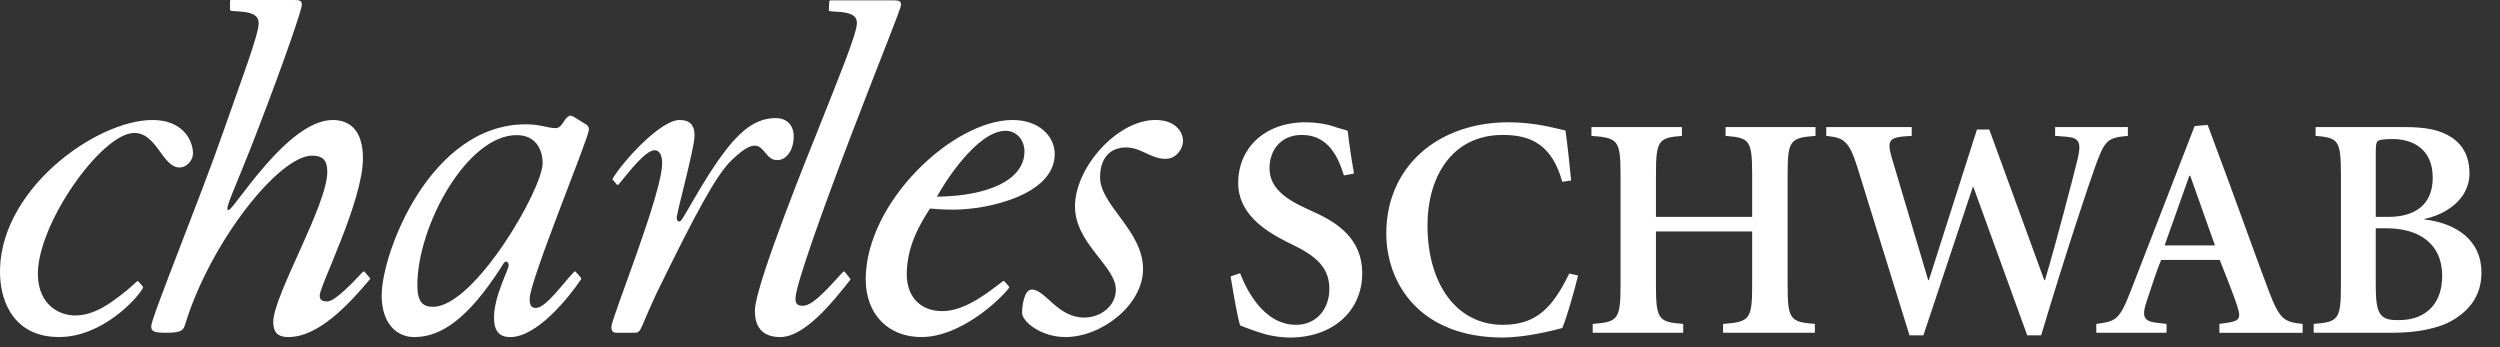
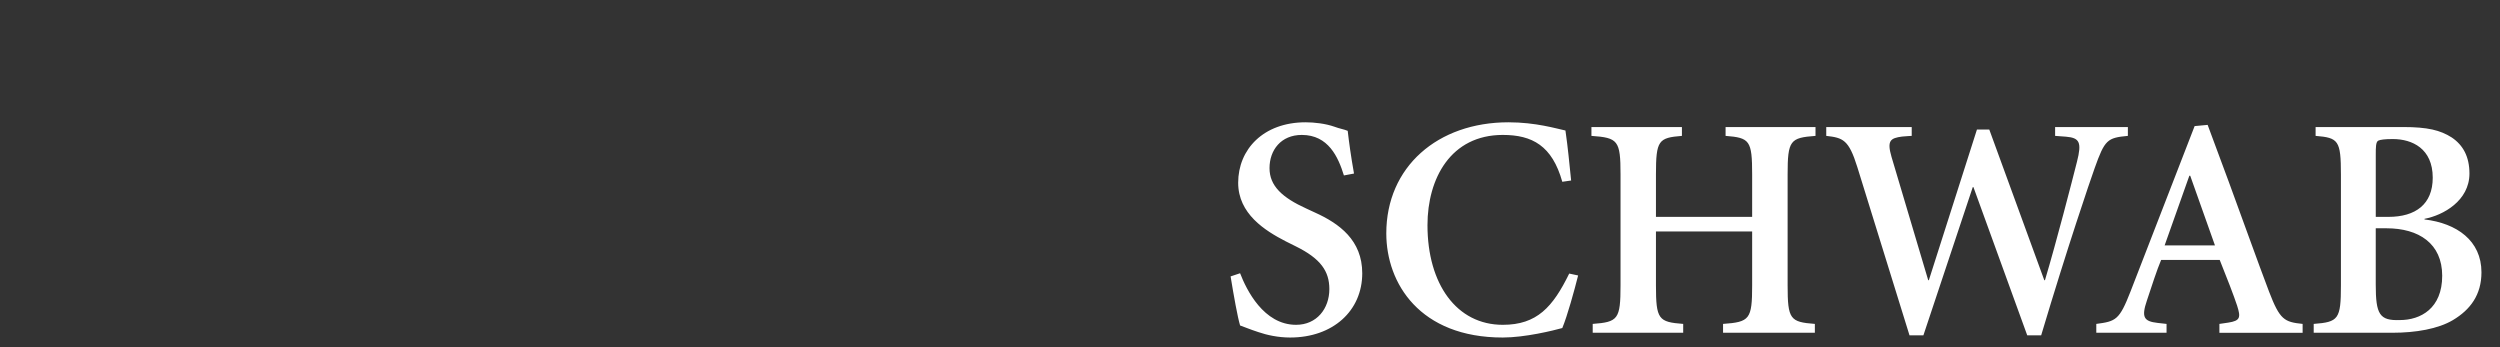
<svg xmlns="http://www.w3.org/2000/svg" width="108" height="15" viewBox="0 0 108 15" fill="none">
  <rect x="0" y="0" width="108" height="15" fill="#333333" stroke="none" />
-   <path fill-rule="evenodd" clip-rule="evenodd" d="M49.38 11.622C49.38 13.161 47.607 14.561 46.021 14.561C44.994 14.561 44.154 13.907 44.154 13.511C44.154 13.277 44.225 12.508 44.574 12.508C45.158 12.508 45.688 13.719 46.831 13.719C47.542 13.719 48.205 13.228 48.205 12.512C48.205 11.493 46.44 10.525 46.44 8.916C46.44 7.236 48.26 5.183 49.916 5.183C50.754 5.183 51.105 5.673 51.105 6.092C51.105 6.442 50.801 6.862 50.358 6.862C49.705 6.862 49.302 6.37 48.649 6.37C47.934 6.37 47.523 6.852 47.523 7.661C47.524 8.867 49.38 9.967 49.38 11.622ZM15.975 12.071C15.049 13.172 13.753 14.561 12.458 14.561C11.945 14.561 11.805 14.305 11.805 13.907C11.805 12.765 14.139 8.869 14.139 7.423C14.139 6.958 13.975 6.723 13.486 6.723C12.039 6.723 9.053 10.503 7.98 14.072C7.911 14.305 7.723 14.375 7.186 14.375C6.627 14.375 6.533 14.305 6.533 14.094C6.533 13.721 8.657 8.542 9.636 5.72C10.477 3.317 11.174 1.493 11.174 1.003C11.174 0.747 11.028 0.589 10.587 0.52C10.414 0.493 10.07 0.486 9.972 0.464C9.95 0.459 9.936 0.438 9.936 0.415V0.051C9.936 0.023 9.958 0 9.986 0H12.738C12.971 0 13.041 0.046 13.041 0.211C13.041 0.374 12.413 2.29 11.083 5.743C10.15 8.17 9.66 9.078 9.87 9.078C10.103 9.078 12.413 5.184 14.373 5.184C15.166 5.184 15.679 5.697 15.679 6.84C15.679 8.682 13.811 12.345 13.811 12.764C13.811 12.95 13.906 13.022 14.139 13.022C14.486 13.022 15.282 12.161 15.677 11.743C15.682 11.738 15.688 11.734 15.695 11.732C15.701 11.729 15.709 11.728 15.716 11.728C15.723 11.728 15.73 11.73 15.736 11.733C15.743 11.736 15.749 11.74 15.753 11.746L15.973 12.003C15.982 12.012 15.987 12.024 15.987 12.037C15.987 12.05 15.983 12.062 15.975 12.071Z" fill="white" />
-   <path fill-rule="evenodd" clip-rule="evenodd" d="M6.175 12.434C5.947 12.888 4.418 14.56 2.553 14.56C0.688 14.56 0.062 13.161 0.005 11.948C-0.168 8.286 4.118 5.184 6.592 5.184C7.827 5.184 8.308 5.977 8.336 6.583C8.353 6.957 8.041 7.236 7.761 7.236C7.014 7.236 6.78 5.743 5.801 5.743C4.378 5.743 1.535 9.779 1.638 11.948C1.694 13.137 2.51 13.628 3.257 13.628C4.096 13.628 4.838 13.045 5.289 12.695C5.559 12.495 5.869 12.191 5.917 12.155C5.935 12.142 5.967 12.143 5.985 12.165L6.167 12.377C6.174 12.385 6.179 12.395 6.18 12.405C6.181 12.415 6.18 12.425 6.175 12.434ZM26.472 7.768L26.647 7.972C26.666 7.994 26.702 7.993 26.723 7.969C26.744 7.943 26.779 7.902 26.809 7.866C27.135 7.471 27.883 6.49 28.279 6.49C28.489 6.49 28.605 6.7 28.605 7.05C28.605 8.379 26.413 13.744 26.413 14.117C26.413 14.304 26.483 14.374 26.622 14.374H27.439C27.603 14.374 27.649 14.281 27.765 14.024C27.765 14.024 28.166 13.069 28.396 12.601C30.077 9.164 30.94 7.565 31.602 6.924C33.041 5.528 32.855 6.873 33.535 6.915C34.005 6.944 34.288 6.438 34.288 5.898C34.288 5.284 33.849 5.101 33.527 5.101C32.196 5.101 31.284 6.32 29.631 9.197C29.492 9.43 29.422 9.569 29.351 9.569C29.305 9.569 29.235 9.546 29.235 9.405C29.235 9.172 30.005 6.397 30.005 5.86C30.005 5.37 29.772 5.184 29.352 5.184C28.55 5.184 26.961 6.906 26.469 7.71C26.463 7.718 26.46 7.729 26.46 7.739C26.461 7.75 26.465 7.76 26.472 7.768ZM25.325 5.382L24.82 5.066C24.761 5.034 24.677 4.979 24.612 5.001C24.351 5.089 24.312 5.535 24 5.535C23.673 5.535 23.346 5.37 22.717 5.37C18.588 5.37 16.488 10.922 16.488 12.765C16.488 13.977 17.142 14.561 17.889 14.561C18.822 14.561 19.933 14.076 21.379 11.952C21.753 11.418 21.765 11.301 21.859 11.301C21.929 11.301 21.975 11.371 21.975 11.464C21.975 11.65 21.341 12.788 21.341 13.722C21.341 14.306 21.575 14.562 22.041 14.562C23.212 14.562 24.59 12.827 25.102 12.066C25.108 12.056 25.111 12.045 25.11 12.034C25.11 12.023 25.106 12.012 25.099 12.004L24.876 11.744C24.852 11.72 24.822 11.721 24.804 11.741C24.346 12.211 23.581 13.302 23.16 13.302C22.974 13.302 22.881 13.232 22.881 12.906C22.881 12.131 25.398 6.049 25.439 5.613C25.447 5.531 25.419 5.432 25.325 5.382ZM18.705 13.254C18.285 13.254 18.029 13.068 18.029 12.321C18.029 9.755 20.175 5.837 22.32 5.837C23.114 5.837 23.441 6.42 23.441 7.05C23.441 8.169 20.501 13.254 18.705 13.254ZM43.586 12.375L43.395 12.156C43.386 12.147 43.375 12.141 43.363 12.139C43.35 12.138 43.338 12.141 43.328 12.148C42.882 12.469 41.777 13.441 40.712 13.441C39.731 13.441 39.172 12.787 39.172 11.855C39.172 10.619 39.755 9.662 40.175 9.009C40.478 9.033 40.712 9.056 41.224 9.056C42.647 9.056 45.564 8.426 45.564 6.653C45.564 5.906 44.91 5.184 43.744 5.184C41.178 5.184 37.399 8.729 37.399 12.065C37.399 13.582 38.379 14.561 39.802 14.561C41.469 14.561 43.155 13.003 43.589 12.437C43.607 12.415 43.596 12.388 43.586 12.375ZM40.477 8.496C40.757 7.96 42.203 5.65 43.439 5.65C43.93 5.65 44.257 6.069 44.257 6.536C44.257 7.797 42.646 8.472 40.477 8.496ZM36.727 12.096C35.969 13.049 34.768 14.561 33.702 14.561C32.956 14.561 32.579 14.142 32.616 13.349C32.673 12.173 35.106 6.194 35.285 5.747C36.238 3.345 36.995 1.508 37.018 1.018C37.031 0.761 36.892 0.604 36.455 0.534C36.268 0.505 35.939 0.501 35.841 0.479C35.82 0.474 35.805 0.452 35.806 0.43L35.824 0.066C35.825 0.052 35.831 0.04 35.84 0.03C35.85 0.021 35.863 0.016 35.877 0.015H38.629C38.862 0.015 38.93 0.062 38.921 0.226C38.914 0.388 38.133 2.284 36.789 5.791C35.612 8.863 34.396 12.248 34.366 12.86C34.353 13.116 34.443 13.21 34.675 13.21C35.062 13.21 35.561 12.699 36.417 11.745C36.439 11.721 36.479 11.724 36.493 11.745L36.726 12.034C36.733 12.042 36.737 12.053 36.738 12.065C36.738 12.076 36.734 12.087 36.727 12.096Z" fill="white" />
  <path fill-rule="evenodd" clip-rule="evenodd" d="M58.057 7.579C57.812 6.787 57.387 5.829 56.238 5.829C55.336 5.829 54.843 6.486 54.843 7.264C54.843 8.031 55.391 8.537 56.444 9.014L56.8 9.179C57.865 9.658 58.849 10.381 58.849 11.805C58.849 13.431 57.579 14.581 55.733 14.581C55.213 14.581 54.72 14.471 54.365 14.348C53.983 14.225 53.736 14.116 53.572 14.06C53.464 13.705 53.298 12.775 53.162 11.941L53.572 11.804C53.846 12.515 54.585 14.032 55.991 14.032C56.881 14.032 57.428 13.336 57.428 12.488C57.428 11.722 57.059 11.175 55.978 10.642L55.541 10.424C54.638 9.958 53.489 9.235 53.489 7.894C53.489 6.459 54.57 5.283 56.403 5.283C56.772 5.283 57.263 5.338 57.647 5.474C57.865 5.557 58.057 5.584 58.221 5.652C58.276 6.132 58.357 6.733 58.493 7.497L58.057 7.579ZM67.491 7.853C67.053 6.293 66.192 5.829 64.92 5.829C62.678 5.829 61.667 7.703 61.667 9.727C61.667 12.269 62.924 14.032 64.92 14.032C66.397 14.032 67.081 13.266 67.79 11.818L68.175 11.9C68.01 12.556 67.709 13.65 67.491 14.171C67.109 14.279 65.877 14.581 64.92 14.581C61.338 14.581 59.888 12.243 59.888 10.082C59.888 7.211 62.104 5.283 65.166 5.283C66.343 5.283 67.244 5.557 67.627 5.638C67.738 6.405 67.79 7.006 67.873 7.798L67.491 7.853ZM72.659 5.488V5.87C71.647 5.952 71.537 6.06 71.537 7.538V9.369H75.693V7.538C75.693 6.061 75.585 5.952 74.545 5.87V5.488H78.43V5.87C77.335 5.952 77.225 6.06 77.225 7.538V12.324C77.225 13.8 77.335 13.911 78.402 13.993V14.375H74.436V13.993C75.585 13.91 75.693 13.8 75.693 12.324V9.999H71.537V12.324C71.537 13.8 71.647 13.911 72.714 13.993V14.375H68.805V13.993C69.897 13.91 70.007 13.8 70.007 12.324V7.538C70.007 6.061 69.897 5.952 68.75 5.87V5.488H72.659ZM85.937 5.596L88.314 12.106H88.342C88.848 10.41 89.503 7.866 89.724 6.992C89.942 6.143 89.835 5.955 89.254 5.905L88.781 5.87V5.488H91.924V5.87C91.036 5.952 90.927 6.035 90.489 7.264C90.284 7.838 89.313 10.683 88.179 14.485H87.576L85.253 8.085H85.223L83.091 14.485H82.49L80.234 7.211C79.866 6.035 79.62 5.952 78.894 5.87V5.488H82.586V5.87C82.586 5.87 82.241 5.889 82.166 5.9C81.673 5.968 81.506 6.064 81.712 6.772L83.299 12.106H83.326L85.404 5.596L85.937 5.596ZM94.579 7.593H94.618L95.686 10.601H93.512L94.579 7.593ZM94.808 5.447L92.036 12.598C91.557 13.827 91.406 13.882 90.56 13.993V14.375H93.595V13.993L93.212 13.95C92.611 13.882 92.501 13.705 92.747 12.98C92.938 12.406 93.185 11.64 93.361 11.23H95.892C96.18 11.941 96.507 12.789 96.642 13.199C96.808 13.72 96.78 13.856 96.26 13.937L95.878 13.993V14.376H99.473V13.993C98.681 13.911 98.489 13.815 98.023 12.598C97.504 11.231 96.903 9.536 96.287 7.866L95.37 5.395L94.808 5.447ZM102.633 6.691C102.633 6.362 102.633 6.131 102.743 6.075C102.824 6.035 103.015 6.007 103.371 6.007C104.205 6.007 105.094 6.417 105.094 7.676C105.094 8.824 104.355 9.369 103.179 9.369H102.633V6.691ZM100.034 5.488V5.87C101.018 5.952 101.128 6.06 101.128 7.538V12.324C101.128 13.8 101.018 13.911 99.952 13.993V14.375H103.357C104.355 14.375 105.325 14.21 105.968 13.827C106.721 13.377 107.199 12.734 107.199 11.763C107.199 10.396 106.134 9.644 104.738 9.48V9.453C105.544 9.302 106.68 8.673 106.68 7.497C106.68 6.772 106.407 6.268 105.914 5.938C105.421 5.624 104.875 5.488 103.807 5.488H100.034ZM103.097 9.862C104.492 9.862 105.503 10.519 105.503 11.914C105.503 13.322 104.574 13.827 103.671 13.827C102.795 13.856 102.632 13.582 102.632 12.296V9.862H103.097Z" fill="white" />
</svg>